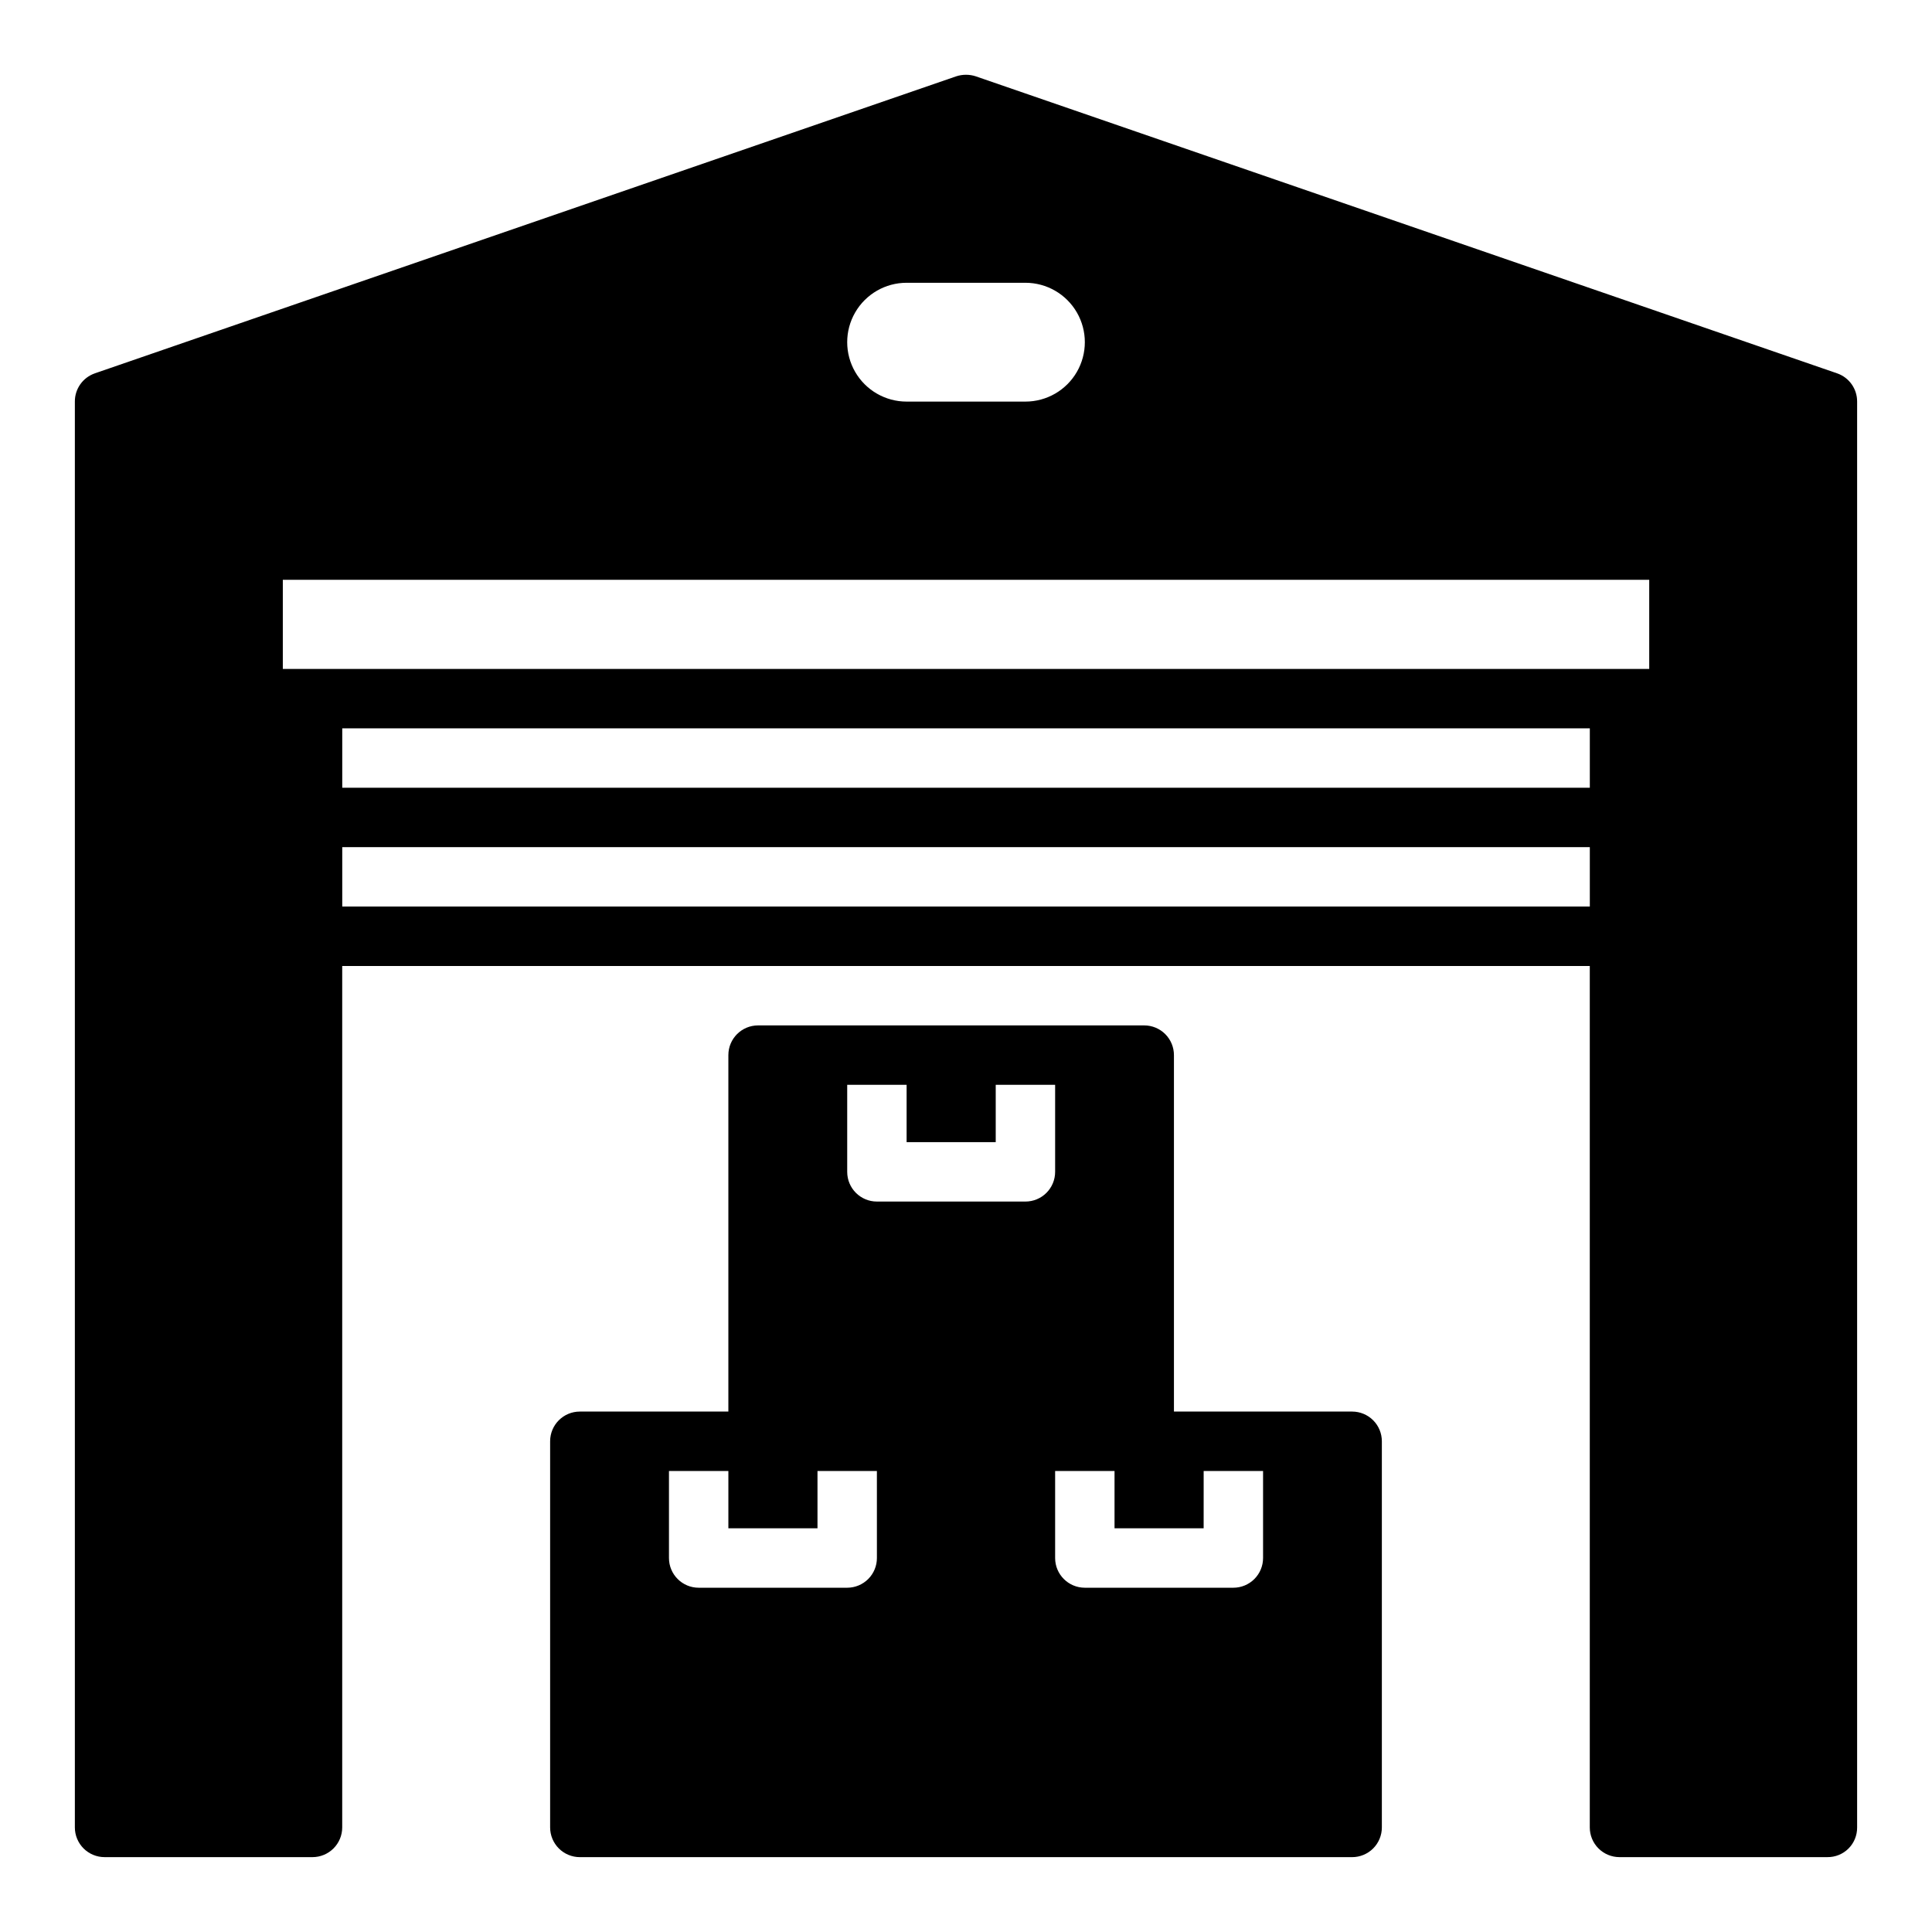
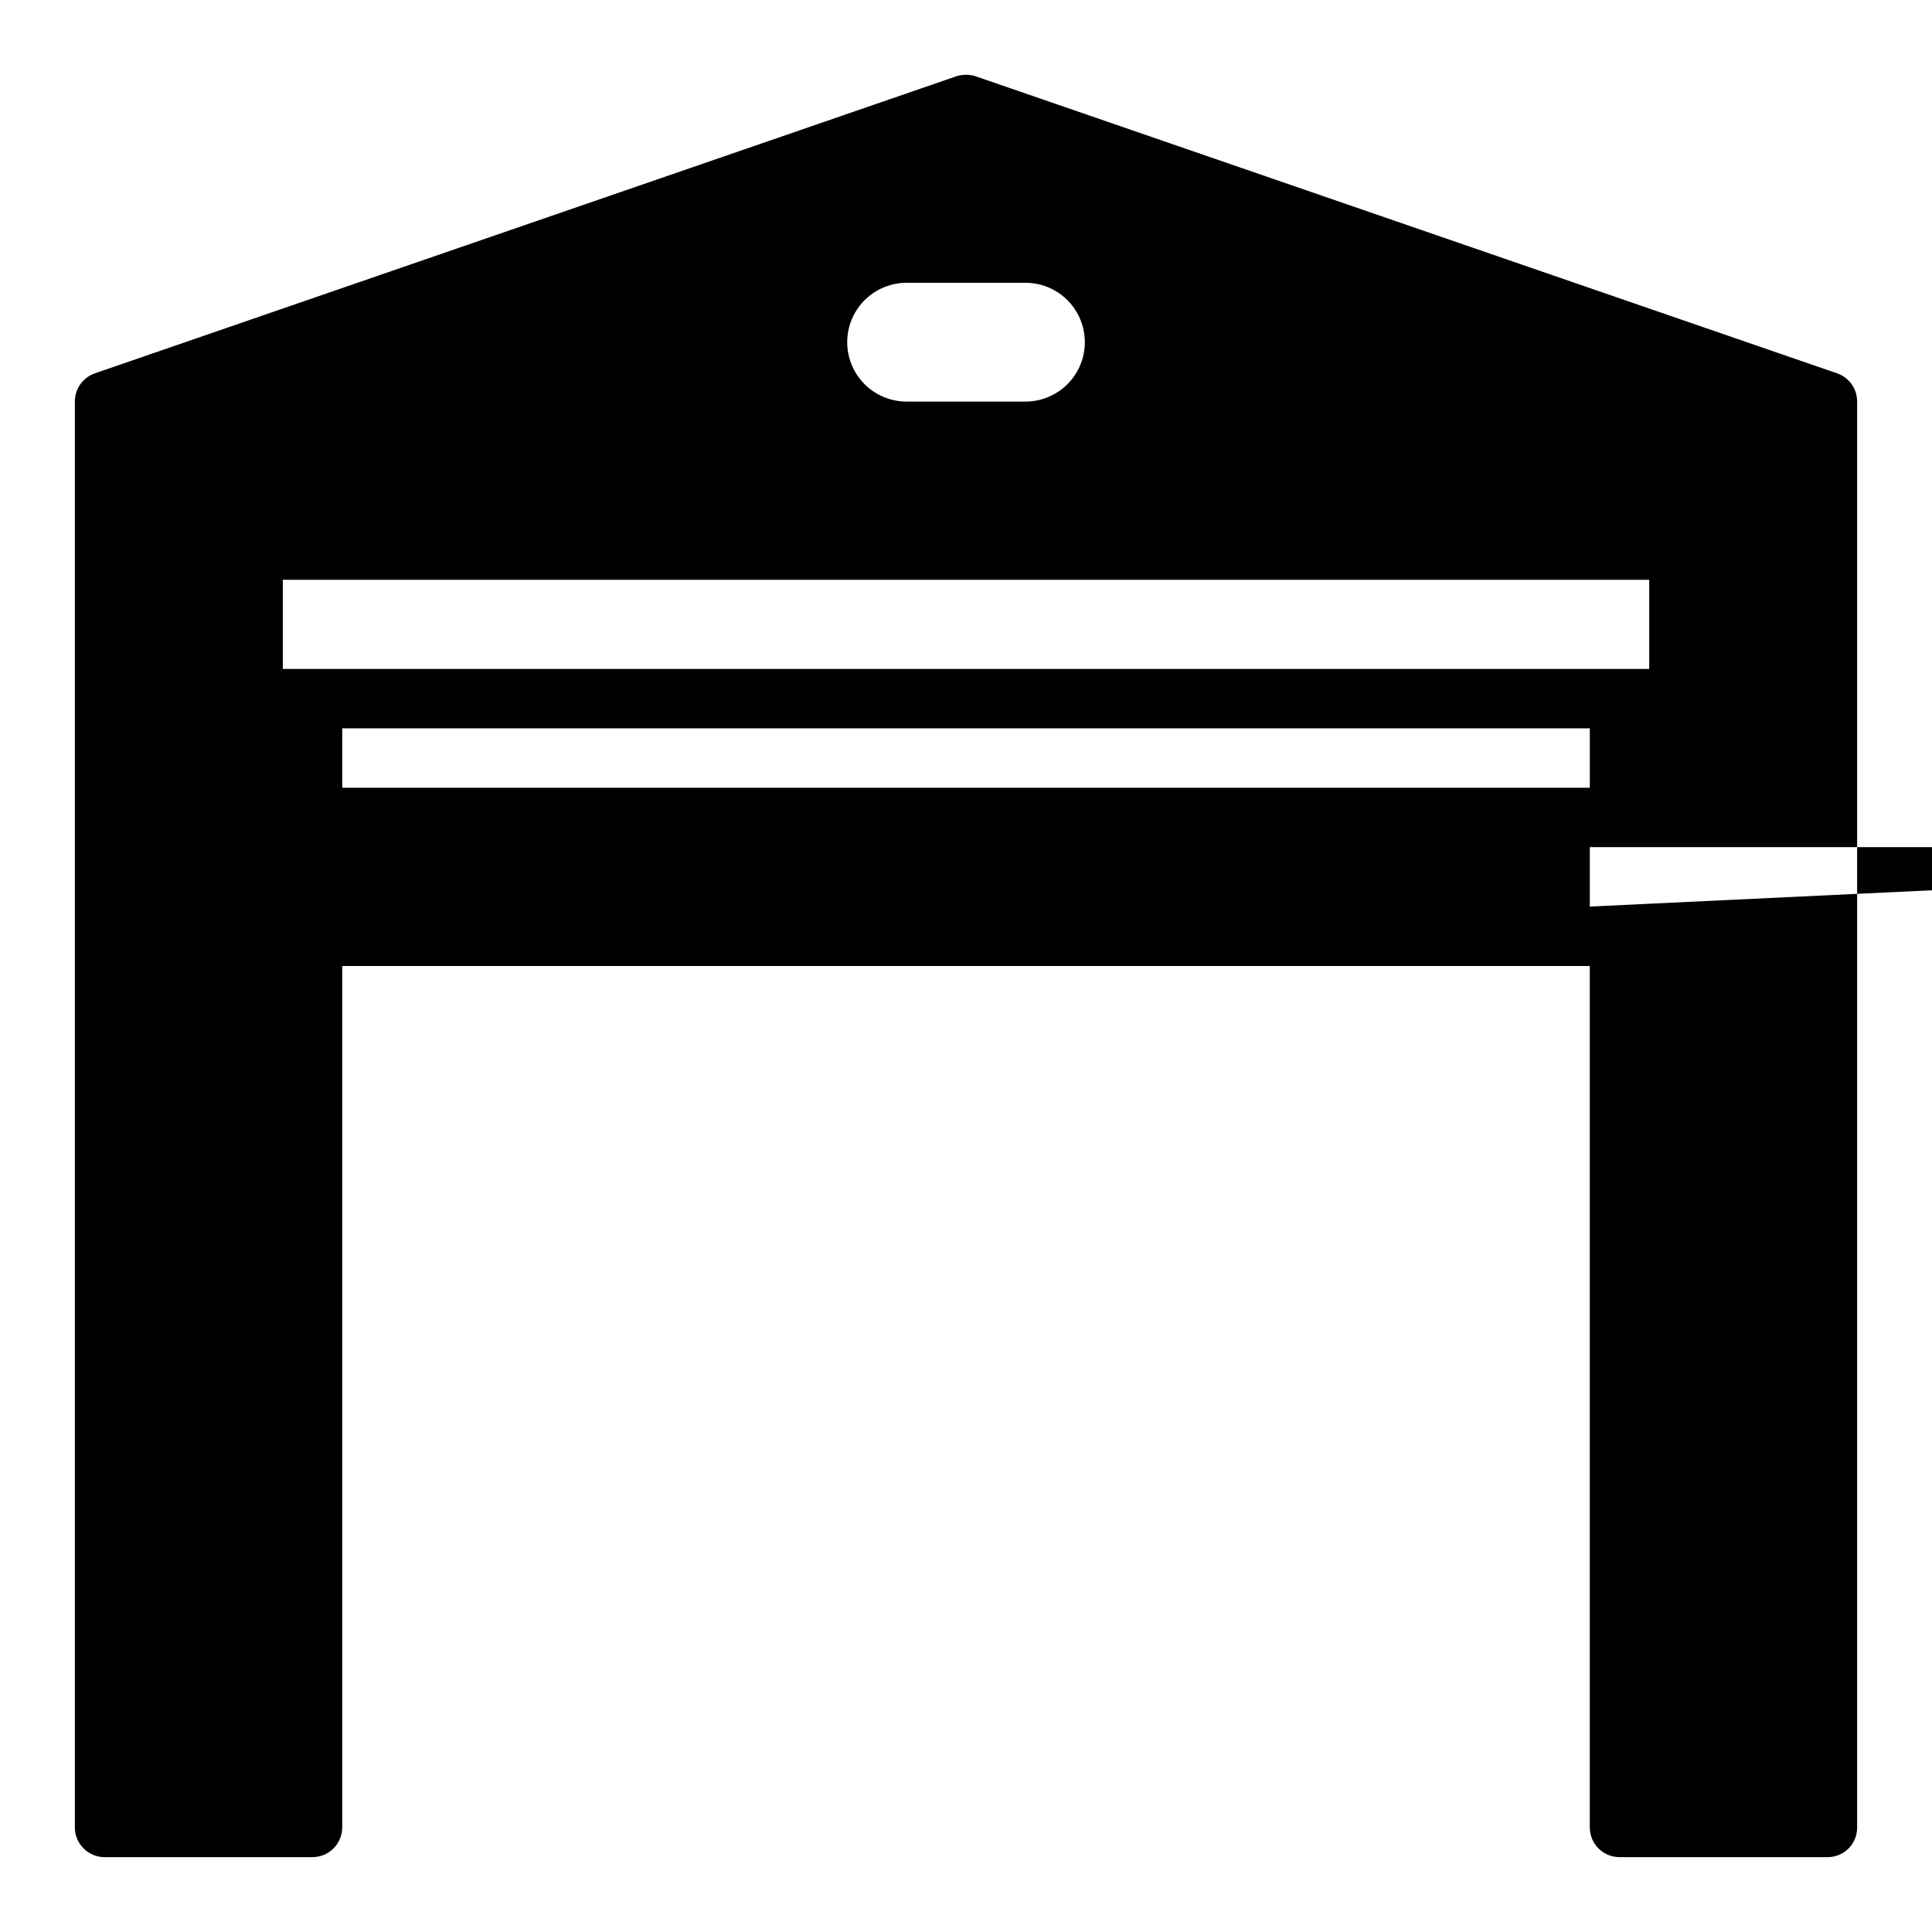
<svg xmlns="http://www.w3.org/2000/svg" fill="#000000" width="800px" height="800px" version="1.1" viewBox="144 144 512 512">
  <g>
-     <path d="m502.34 518.08h-47.234v-94.465c0-2.086-0.828-4.09-2.305-5.566s-3.477-2.305-5.566-2.305h-102.34c-4.348 0-7.871 3.523-7.871 7.871v94.465h-39.359c-4.348 0-7.875 3.523-7.875 7.871v102.34c0 2.086 0.832 4.09 2.309 5.566 1.473 1.473 3.477 2.305 5.566 2.305h204.67c2.086 0 4.09-0.832 5.566-2.305 1.477-1.477 2.305-3.481 2.305-5.566v-102.34c0-2.086-0.828-4.09-2.305-5.566-1.477-1.473-3.481-2.305-5.566-2.305zm-125.95 38.809c0 2.09-0.828 4.09-2.305 5.566s-3.481 2.309-5.566 2.309h-39.363c-4.348 0-7.871-3.527-7.871-7.875v-23.062h15.742v15.191h23.617v-15.191h15.742zm39.359-94.465h-39.359c-4.348 0-7.871-3.523-7.871-7.871v-23.062h15.742v15.191h23.617v-15.191h15.742v23.066-0.004c0 2.09-0.828 4.09-2.305 5.566-1.477 1.477-3.477 2.305-5.566 2.305zm62.977 94.465c0 2.09-0.828 4.09-2.305 5.566-1.477 1.477-3.481 2.309-5.566 2.309h-39.359c-4.348 0-7.875-3.527-7.875-7.875v-23.062h15.742v15.191h23.617l0.004-15.191h15.742z" />
-     <path d="m630.89 242.95-228.29-78.719v-0.004c-1.688-0.551-3.508-0.551-5.195 0l-228.29 78.719v0.004c-3.176 1.109-5.297 4.113-5.277 7.477v377.86c0 2.086 0.832 4.09 2.309 5.566 1.477 1.473 3.477 2.305 5.566 2.305h55.105-0.004c2.09 0 4.09-0.832 5.566-2.305 1.477-1.477 2.309-3.481 2.309-5.566v-228.29h330.62v228.29c0 2.086 0.828 4.09 2.305 5.566 1.477 1.473 3.477 2.305 5.566 2.305h55.105c2.094 0.02 4.106-0.801 5.59-2.281 1.48-1.484 2.301-3.496 2.281-5.59v-377.86c0.02-3.363-2.102-6.367-5.273-7.477zm-246.63-24.012h31.488c5.625 0 10.824 3 13.637 7.871s2.812 10.875 0 15.746-8.012 7.871-13.637 7.871h-31.488c-5.625 0-10.82-3-13.633-7.871s-2.812-10.875 0-15.746 8.008-7.871 13.633-7.871zm181.06 165.31h-330.62v-15.742h330.62zm0-31.488h-330.62v-15.742h330.62zm15.742-31.488h-362.11v-23.613h362.11z" />
+     <path d="m630.89 242.95-228.29-78.719v-0.004c-1.688-0.551-3.508-0.551-5.195 0l-228.29 78.719v0.004c-3.176 1.109-5.297 4.113-5.277 7.477v377.86c0 2.086 0.832 4.09 2.309 5.566 1.477 1.473 3.477 2.305 5.566 2.305h55.105-0.004c2.09 0 4.09-0.832 5.566-2.305 1.477-1.477 2.309-3.481 2.309-5.566v-228.29h330.62v228.29c0 2.086 0.828 4.09 2.305 5.566 1.477 1.473 3.477 2.305 5.566 2.305h55.105c2.094 0.02 4.106-0.801 5.59-2.281 1.48-1.484 2.301-3.496 2.281-5.59v-377.86c0.02-3.363-2.102-6.367-5.273-7.477zm-246.63-24.012h31.488c5.625 0 10.824 3 13.637 7.871s2.812 10.875 0 15.746-8.012 7.871-13.637 7.871h-31.488c-5.625 0-10.82-3-13.633-7.871s-2.812-10.875 0-15.746 8.008-7.871 13.633-7.871zm181.06 165.31v-15.742h330.62zm0-31.488h-330.62v-15.742h330.62zm15.742-31.488h-362.11v-23.613h362.11z" />
  </g>
</svg>